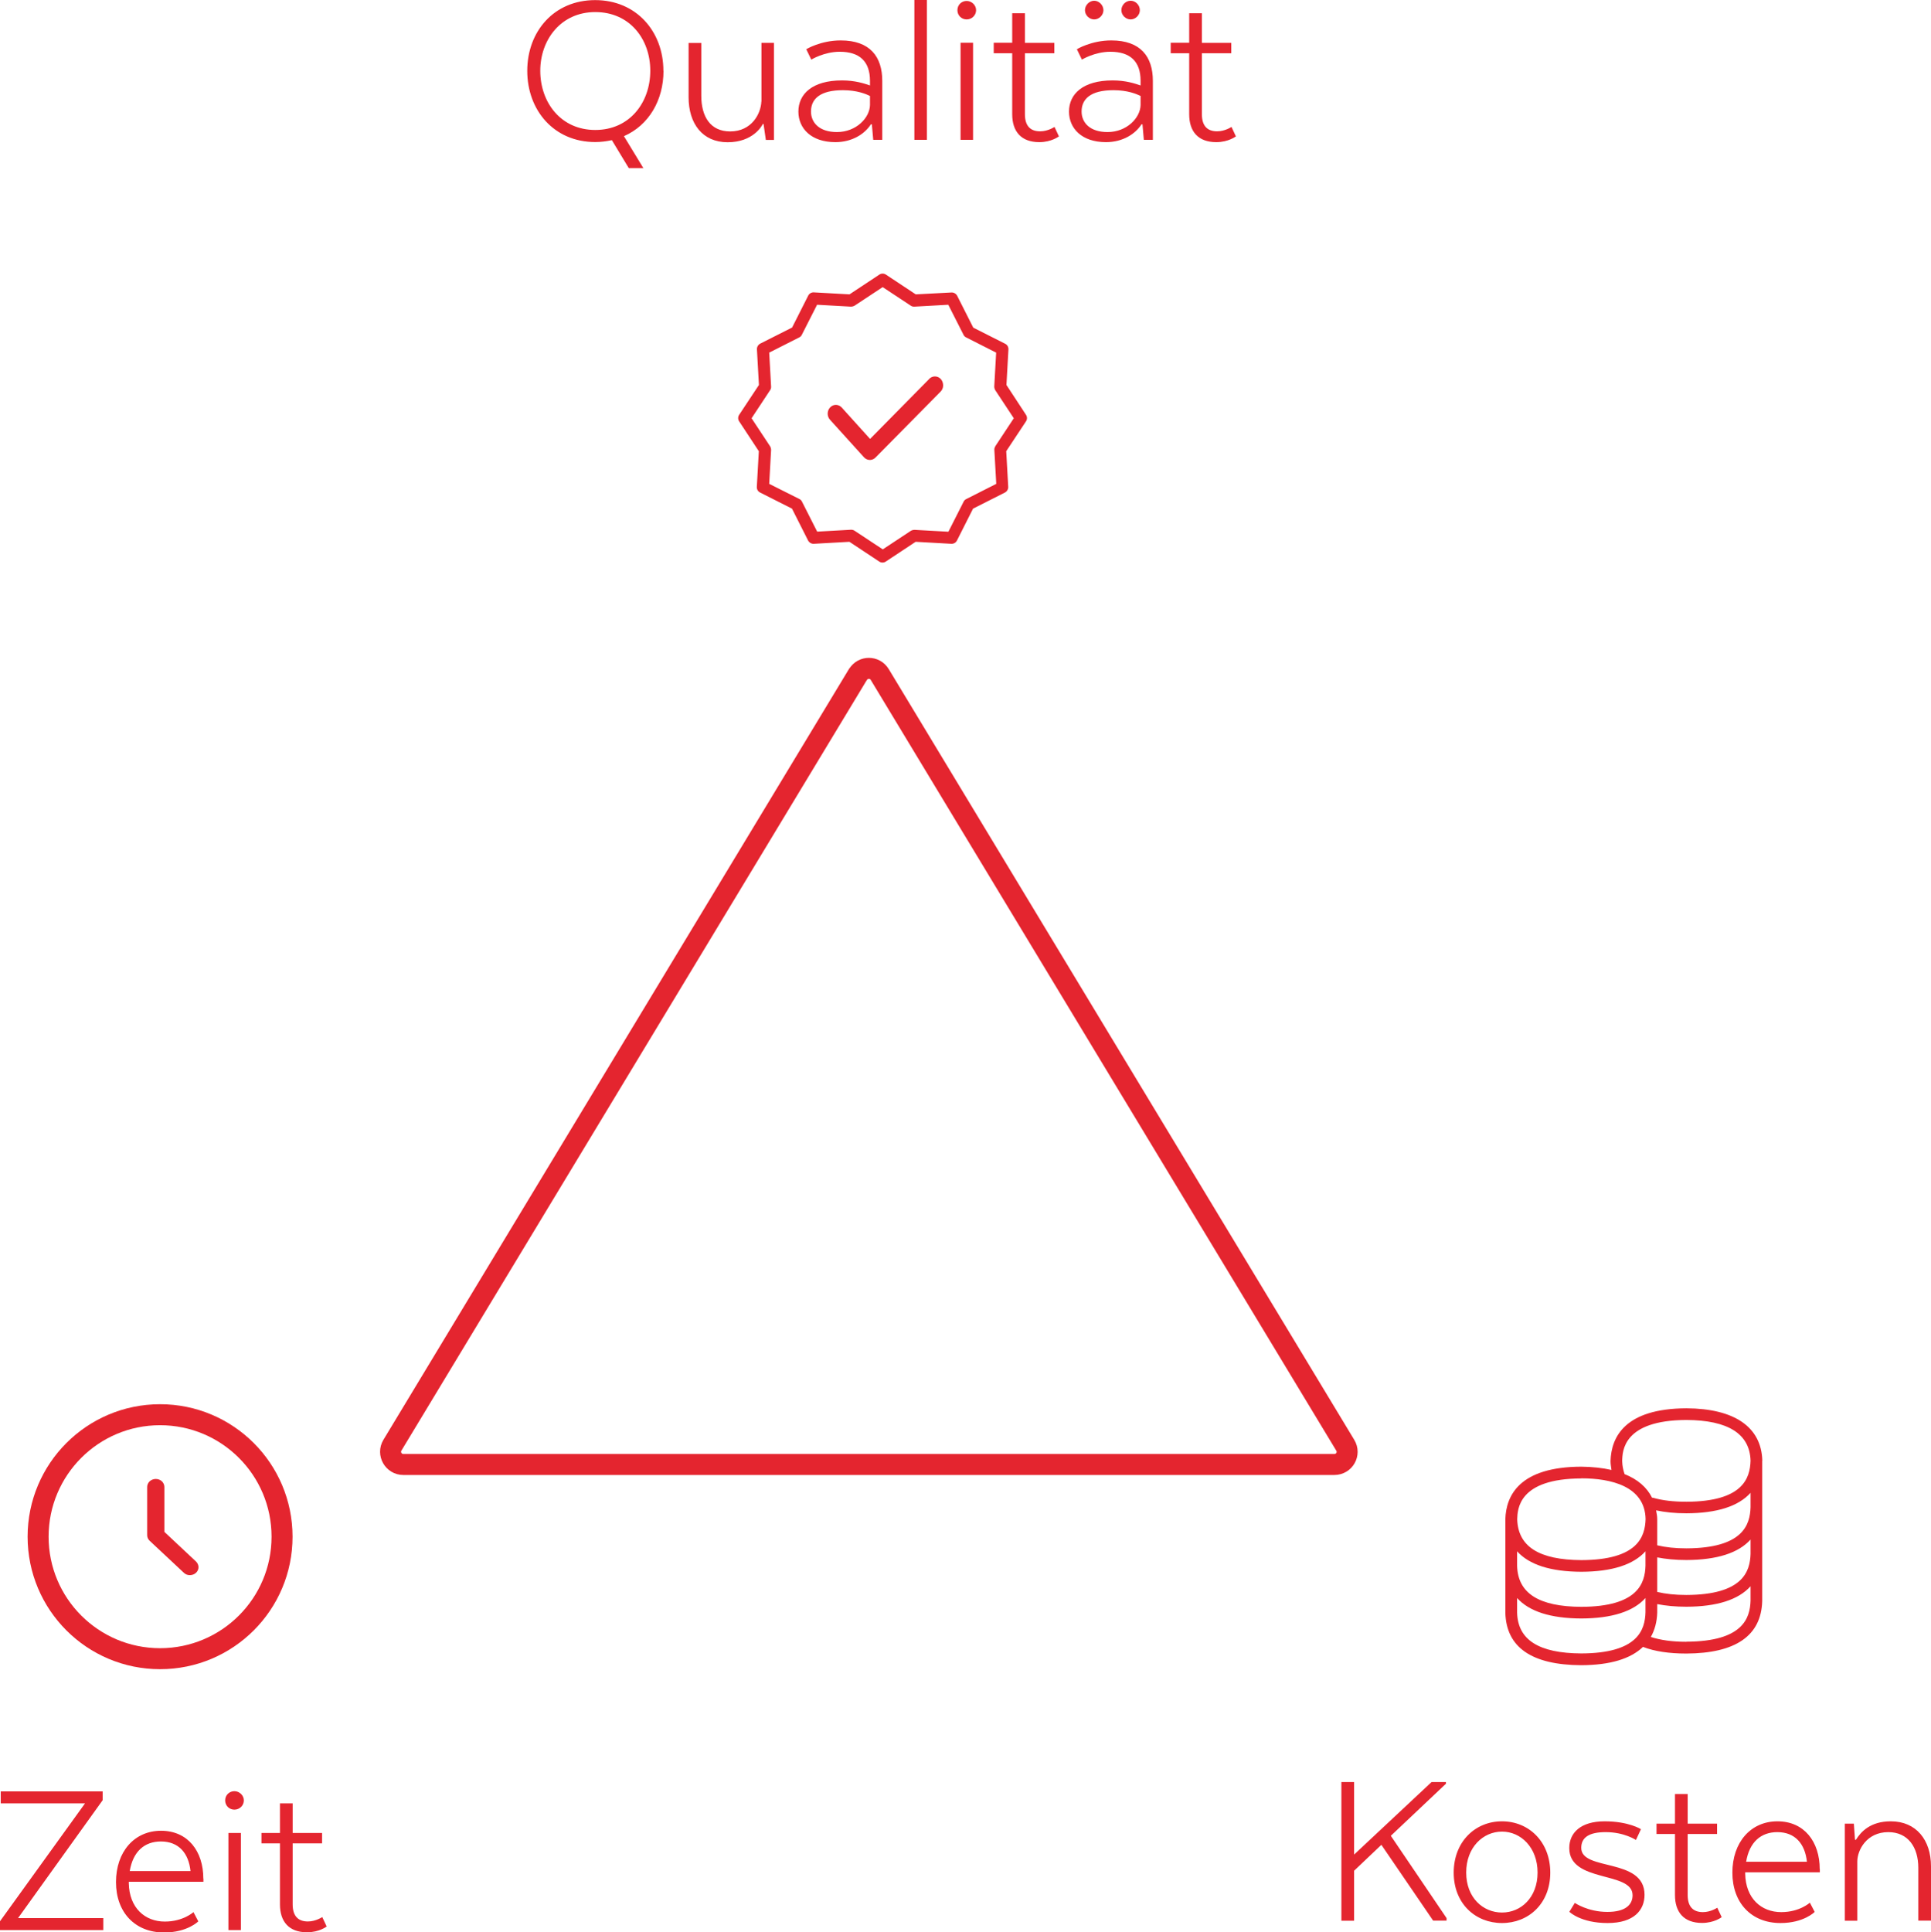
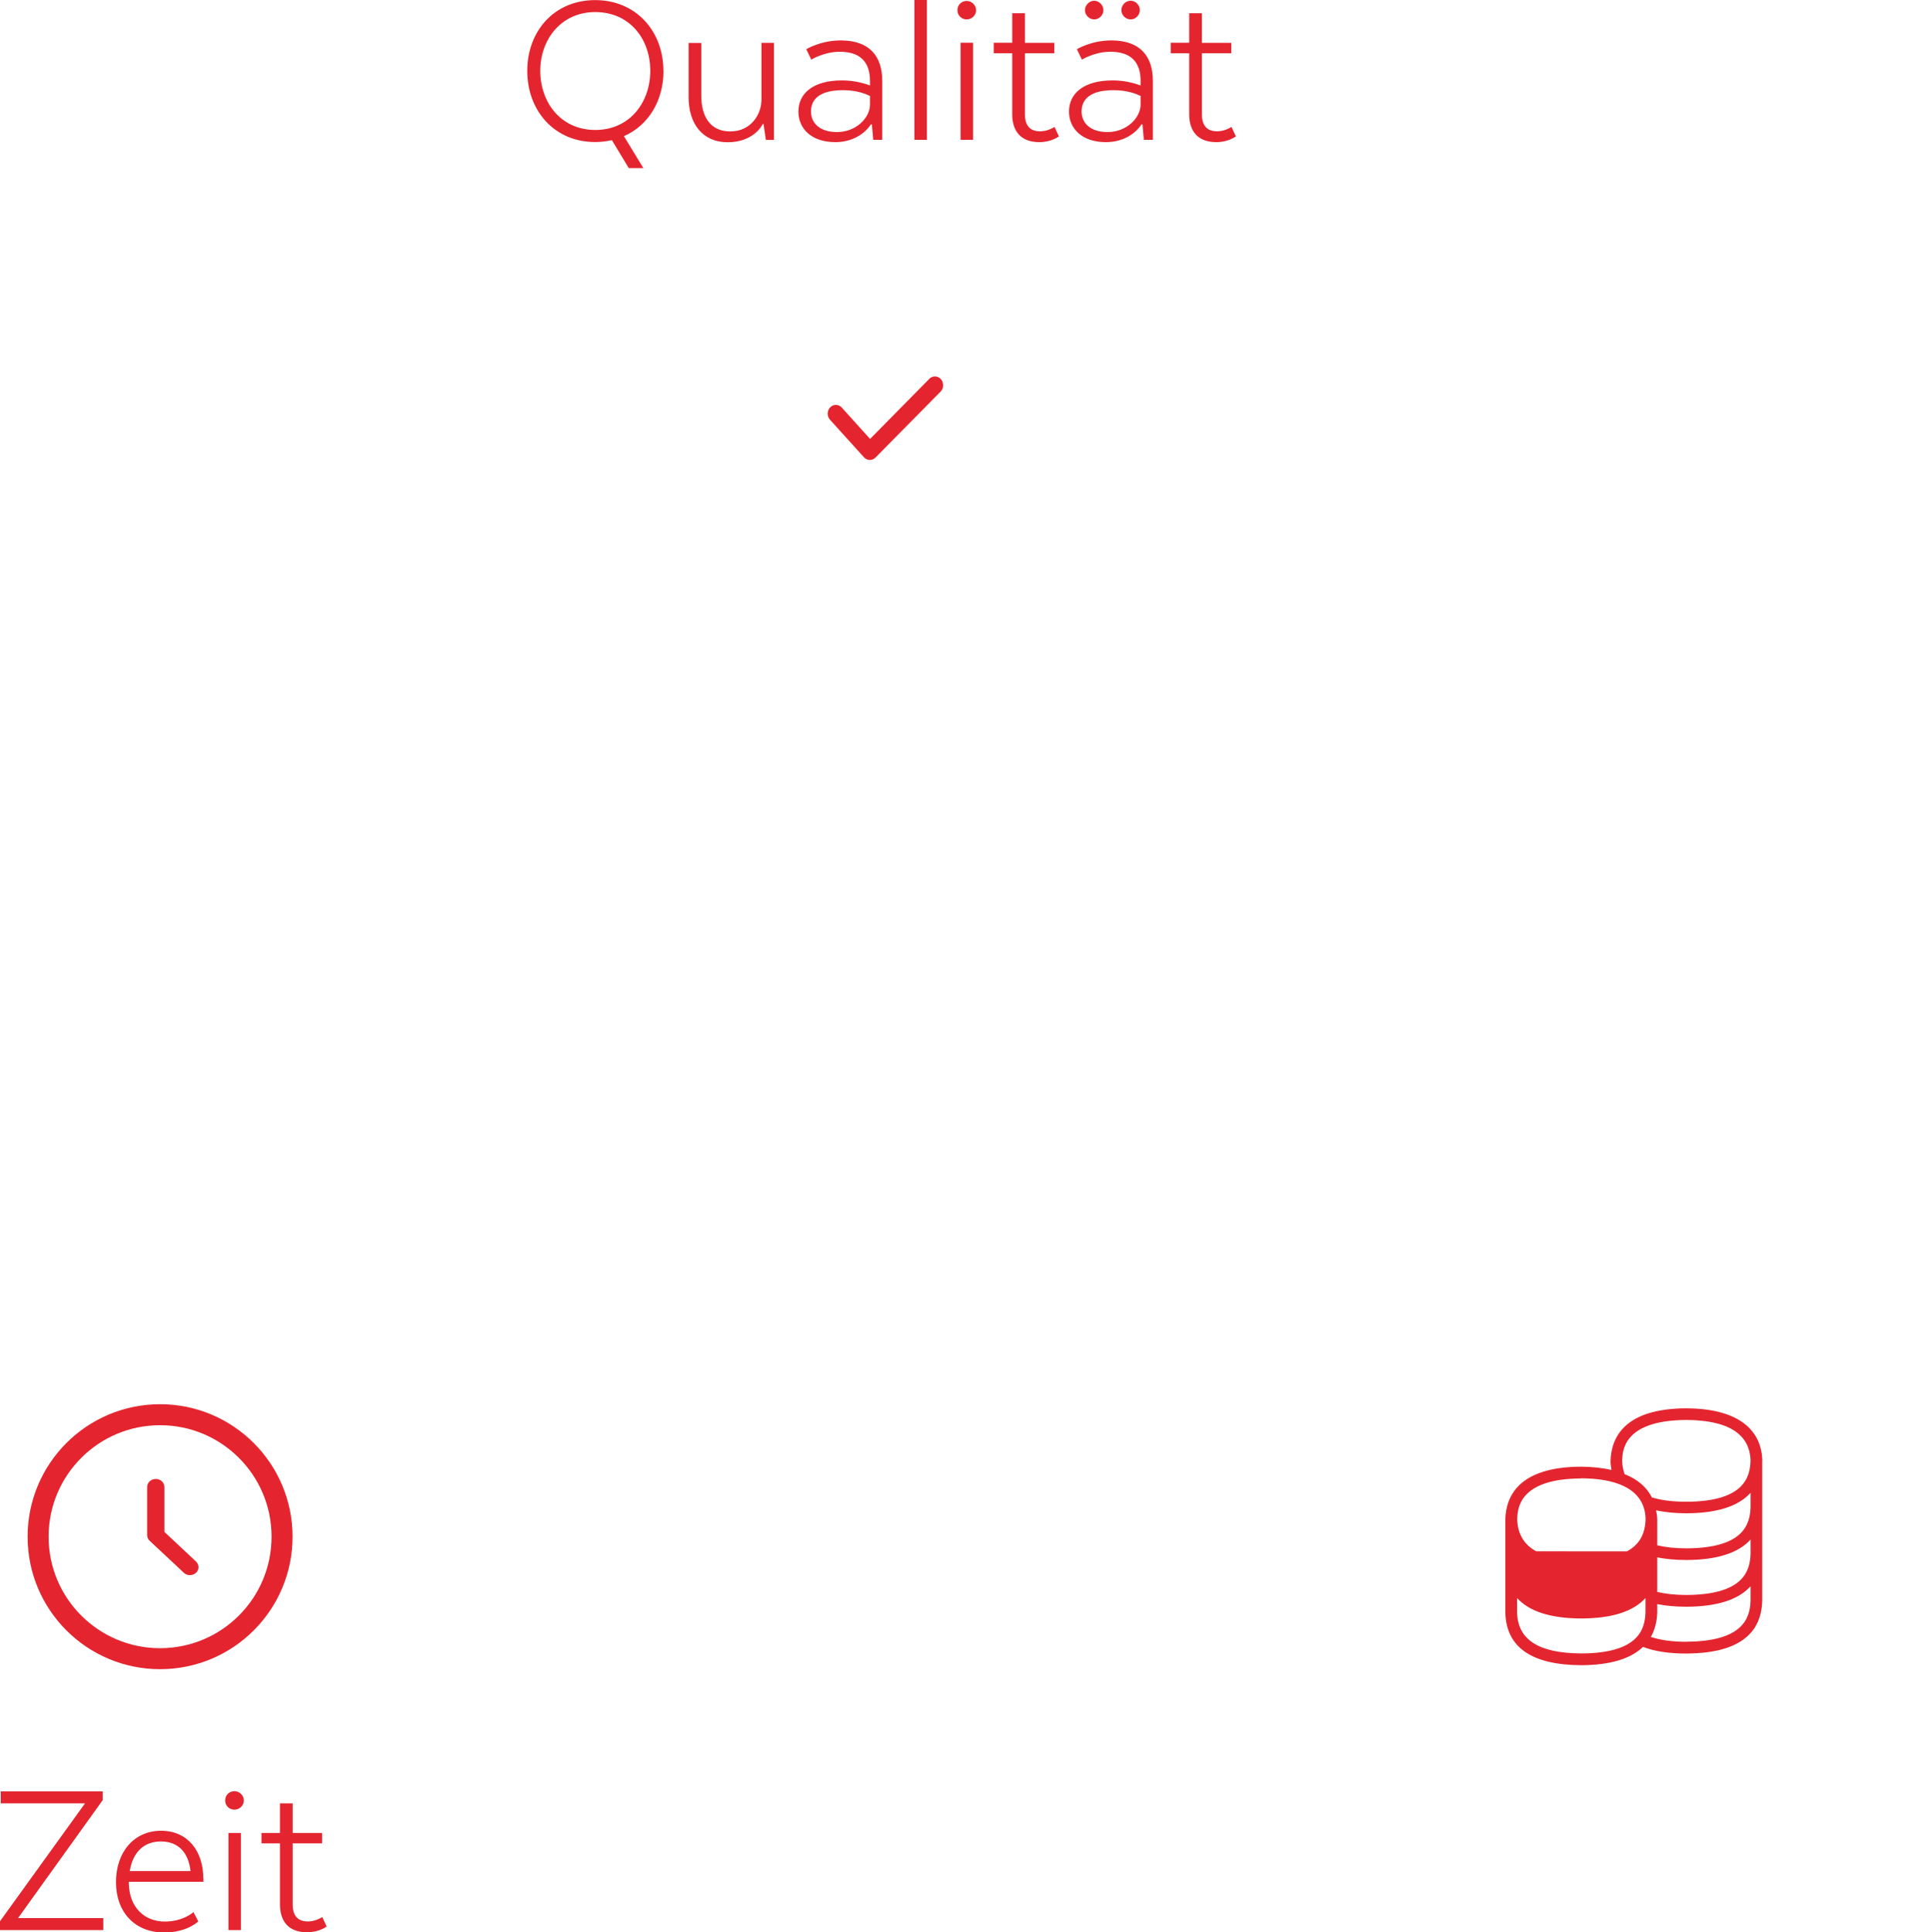
<svg xmlns="http://www.w3.org/2000/svg" id="Ebene_2" data-name="Ebene 2" viewBox="0 0 183.96 184.07">
  <defs>
    <style>
      .cls-1, .cls-2, .cls-3 {
        fill: none;
      }

      .cls-2, .cls-3 {
        stroke: #e4252f;
        stroke-width: 2px;
      }

      .cls-4 {
        fill: #e4252f;
      }

      .cls-3 {
        stroke-linejoin: round;
      }

      .cls-5 {
        clip-path: url(#clippath);
      }
    </style>
    <clipPath id="clippath">
      <rect class="cls-1" x="70.29" y="26.07" width="27.52" height="27.52" />
    </clipPath>
  </defs>
  <g id="Ebene_2-2" data-name="Ebene 2">
    <g>
      <g>
        <path class="cls-4" d="M15.66,145.92v-4.28c0-.2-.09-.4-.24-.54-.15-.14-.36-.22-.58-.22s-.42.08-.58.22c-.15.14-.24.34-.24.54v4.59c0,.1.02.2.06.29.04.09.1.18.18.25l3.27,3.06c.15.14.36.22.57.21.21,0,.42-.08.57-.22.15-.14.24-.33.24-.53,0-.2-.08-.39-.23-.54l-3.03-2.84Z" />
        <circle class="cls-2" cx="15.25" cy="146.38" r="11.62" />
      </g>
-       <path class="cls-4" d="M137.74,169.92l-5.24,4.95,5.31,7.84v.24h-1.28l-4.93-7.22-2.6,2.47v4.76h-1.21v-13.21h1.21v6.91l7.38-6.91h1.37v.18ZM147.69,178.38c0,2.95-2.07,4.8-4.6,4.8s-4.6-1.85-4.6-4.8,2.05-4.89,4.6-4.89,4.6,1.94,4.6,4.89ZM143.09,182.18c1.81,0,3.39-1.43,3.39-3.81s-1.59-3.9-3.39-3.9-3.41,1.5-3.41,3.9,1.61,3.81,3.41,3.81ZM149.5,182.12l.53-.86s1.23.86,3.1.86c1.72,0,2.4-.68,2.4-1.59,0-2.33-6.03-1.14-6.03-4.49,0-1.45,1.08-2.55,3.37-2.55s3.46.75,3.46.75l-.48,1.03s-1.1-.75-2.88-.75c-1.54,0-2.33.48-2.33,1.5,0,2.25,6.03.9,6.03,4.47,0,1.43-.97,2.69-3.52,2.69s-3.63-1.06-3.63-1.06ZM157.81,173.71h1.76v-2.82h1.21v2.82h2.8v.99h-2.8v5.81c0,1.1.51,1.63,1.45,1.63.75,0,1.37-.42,1.37-.42l.42.9s-.7.55-1.87.55c-1.74,0-2.58-1.03-2.58-2.66v-5.81h-1.76v-.99ZM173.37,178.04v.31h-7.11v.13c.04,2.36,1.54,3.66,3.43,3.66,1.76,0,2.73-.9,2.73-.9l.46.88s-1.03,1.06-3.26,1.06c-2.77,0-4.58-1.92-4.58-4.8s1.74-4.89,4.29-4.89,4.03,1.94,4.03,4.56ZM169.32,174.52c-1.56,0-2.66.95-2.97,2.82h5.79c-.18-1.7-1.12-2.82-2.82-2.82ZM175.75,182.96v-9.25h.86l.11,1.54h.09c.46-.75,1.37-1.76,3.32-1.76,2.42,0,3.83,1.78,3.83,4.29v5.17h-1.21v-5.04c0-1.94-.97-3.39-2.86-3.39-2.05,0-2.95,1.7-2.95,2.8v5.64h-1.19Z" />
-       <path class="cls-3" d="M81.74,64.25c.47-.78,1.6-.78,2.07,0l44.35,73.42c.49.81-.09,1.83-1.04,1.83H38.42c-.94,0-1.52-1.03-1.04-1.83l44.35-73.42Z" />
      <path class="cls-4" d="M63.21,6.74c0,2.82-1.41,5.2-3.77,6.23l1.85,3.04h-1.39l-1.61-2.66c-.51.11-1.03.18-1.59.18-3.92,0-6.47-3.02-6.47-6.78s2.55-6.74,6.47-6.74,6.5,2.99,6.5,6.74ZM51.47,6.74c0,3.02,1.96,5.64,5.24,5.64s5.24-2.62,5.24-5.64-1.96-5.59-5.24-5.59-5.24,2.64-5.24,5.59ZM72.54,9.67v-5.59h1.19v9.25h-.77l-.22-1.52h-.07c-.09.2-.95,1.74-3.35,1.74s-3.72-1.78-3.72-4.29v-5.17h1.21v5.04c0,1.94.84,3.39,2.75,3.39,2.07,0,2.93-1.72,2.97-2.84ZM84.05,7.71v5.61h-.86l-.13-1.48h-.09c-.59.92-1.78,1.7-3.39,1.7-2.31,0-3.52-1.32-3.52-2.91,0-1.67,1.32-2.97,4.16-2.97,1.23,0,2.11.29,2.66.48v-.44c0-1.83-.97-2.77-2.88-2.77-1.5,0-2.71.75-2.71.75l-.48-.99s1.37-.84,3.28-.84c2.8,0,3.96,1.56,3.96,3.85ZM82.88,10v-.86c-.37-.18-1.23-.55-2.58-.55-2.18,0-3.04.84-3.04,2.03,0,1.06.79,1.96,2.47,1.96,1.85,0,3.13-1.37,3.15-2.58ZM87.11,13.32V0h1.19v13.32h-1.19ZM92.09,1.85c-.48,0-.88-.37-.88-.88s.4-.88.88-.88.9.4.9.88-.4.88-.9.88ZM91.51,13.32V4.07h1.19v9.25h-1.19ZM94.67,4.07h1.76V1.26h1.21v2.82h2.8v.99h-2.8v5.81c0,1.1.51,1.63,1.45,1.63.75,0,1.37-.42,1.37-.42l.42.9s-.7.55-1.87.55c-1.74,0-2.58-1.03-2.58-2.66v-5.81h-1.76v-.99ZM103.36.97c0-.48.42-.9.88-.9s.88.42.88.9-.42.88-.88.88-.88-.4-.88-.88ZM106.83.97c0-.48.4-.9.88-.9s.88.42.88.9-.42.88-.88.88-.88-.4-.88-.88ZM109.83,7.71v5.61h-.86l-.13-1.48h-.09c-.59.92-1.78,1.7-3.39,1.7-2.31,0-3.52-1.32-3.52-2.91,0-1.67,1.32-2.97,4.16-2.97,1.23,0,2.11.29,2.66.48v-.44c0-1.83-.97-2.77-2.88-2.77-1.5,0-2.71.75-2.71.75l-.48-.99s1.37-.84,3.28-.84c2.8,0,3.96,1.56,3.96,3.85ZM108.66,10v-.86c-.37-.18-1.23-.55-2.58-.55-2.18,0-3.04.84-3.04,2.03,0,1.06.79,1.96,2.47,1.96,1.85,0,3.13-1.37,3.15-2.58ZM111.53,4.07h1.76V1.26h1.21v2.82h2.8v.99h-2.8v5.81c0,1.1.51,1.63,1.45,1.63.75,0,1.37-.42,1.37-.42l.42.9s-.7.55-1.87.55c-1.74,0-2.58-1.03-2.58-2.66v-5.81h-1.76v-.99Z" />
      <g class="cls-5">
        <g>
          <path class="cls-4" d="M88.53,36.09l-5.64,5.72-2.7-2.99c-.3-.33-.79-.34-1.1-.02-.31.32-.32.85-.02,1.18l3.24,3.58c.3.33.79.34,1.1.02l6.2-6.28c.15-.15.24-.36.24-.58,0-.22-.07-.44-.21-.6-.3-.34-.8-.35-1.12-.03Z" />
-           <path class="cls-4" d="M95.88,36.68l.19-3.4c.01-.23-.11-.44-.32-.54l-3.03-1.53-1.53-3.03c-.1-.2-.32-.33-.54-.32l-3.41.18-2.84-1.88c-.19-.13-.44-.13-.63,0l-2.84,1.88-3.4-.19c-.23-.01-.44.11-.54.32l-1.53,3.03-3.03,1.53c-.2.1-.33.32-.32.54l.19,3.4-1.88,2.84c-.13.19-.13.44,0,.63l1.87,2.84-.19,3.4c-.01.23.11.44.32.54l3.03,1.53,1.53,3.03c.1.2.32.33.54.32l3.4-.19,2.84,1.88c.19.13.44.13.63,0l2.84-1.88,3.4.19c.23.01.44-.11.54-.32l1.53-3.03,3.03-1.53c.2-.1.33-.32.32-.54l-.19-3.4,1.88-2.84c.13-.19.13-.44,0-.63l-1.86-2.84ZM94.82,42.52c-.07.1-.1.23-.09.35l.18,3.22-2.86,1.45c-.11.05-.2.14-.25.25l-1.45,2.86-3.22-.18c-.12,0-.24.03-.35.09l-2.68,1.77-2.68-1.77c-.09-.06-.2-.1-.32-.1h-.03l-3.22.18-1.45-2.86c-.05-.11-.14-.2-.25-.25l-2.87-1.44.18-3.22c0-.12-.03-.24-.09-.35l-1.77-2.68,1.77-2.68c.07-.1.1-.23.09-.35l-.18-3.22,2.86-1.45c.11-.05.2-.14.25-.25l1.45-2.86,3.22.18c.12,0,.24-.03.35-.09l2.68-1.77,2.68,1.77c.1.07.23.1.35.09l3.22-.18,1.45,2.86c.05.11.14.2.25.25l2.86,1.45-.18,3.22c0,.12.03.24.09.35l1.77,2.68-1.77,2.68Z" />
        </g>
      </g>
-       <path class="cls-4" d="M167.89,139.14c-.08-3.2-2.65-4.97-7.23-4.99-5.86.02-7.16,2.73-7.23,5.02,0,.3.05.57.09.85-.85-.19-1.8-.3-2.88-.31-5.86.02-7.16,2.73-7.23,4.99v8.93c.09,3.29,2.52,4.97,7.23,4.99,2.76-.01,4.71-.61,5.89-1.75,0,0,.02.01.03.02,1.07.41,2.45.62,4.09.62,4.7-.02,7.14-1.7,7.23-5v-13.35h0s0-.01,0-.01ZM144.53,147.77c1.15,1.28,3.19,1.94,6.12,1.95,2.92-.01,4.96-.67,6.11-1.95v1.38c-.05,1.67-.73,3.89-6.11,3.91-4.05-.02-6.05-1.29-6.12-3.91v-1.37h0ZM157.88,148.35c.81.16,1.74.25,2.78.25,2.92-.01,4.96-.67,6.11-1.95v1.37c-.05,1.67-.73,3.89-6.11,3.91-1.06,0-1.99-.1-2.78-.29v-3.31ZM160.66,147.49c-1.06,0-1.99-.1-2.78-.29v-2.49h0c0-.3-.06-.57-.11-.84.84.18,1.8.28,2.89.28,2.92-.01,4.96-.67,6.11-1.95v1.38c-.05,1.67-.73,3.89-6.11,3.91ZM154.54,139.17c.02-.96.1-3.88,6.11-3.91,3.99.02,6.05,1.33,6.12,3.88-.05,1.67-.73,3.89-6.11,3.91-1.25,0-2.32-.13-3.18-.38-.03,0-.06,0-.09,0-.5-1-1.38-1.76-2.62-2.25-.13-.38-.22-.79-.23-1.23h0ZM150.65,140.82c2.84,0,6.06.76,6.12,3.88-.05,1.67-.73,3.89-6.11,3.91-4.04-.02-6.04-1.29-6.12-3.89.03-.98.13-3.87,6.11-3.89ZM150.65,157.5c-4.05-.02-6.05-1.29-6.12-3.89v-1.39c1.15,1.28,3.19,1.94,6.12,1.95,2.92-.01,4.96-.67,6.11-1.95v1.37c-.05,1.67-.73,3.89-6.11,3.91ZM160.66,156.39c-1.35,0-2.48-.16-3.39-.46.37-.66.58-1.42.61-2.32v-.81c.81.16,1.74.25,2.78.25,2.92-.01,4.96-.67,6.11-1.95v1.37c-.05,1.67-.73,3.89-6.11,3.91Z" />
+       <path class="cls-4" d="M167.89,139.14c-.08-3.2-2.65-4.97-7.23-4.99-5.86.02-7.16,2.73-7.23,5.02,0,.3.05.57.09.85-.85-.19-1.8-.3-2.88-.31-5.86.02-7.16,2.73-7.23,4.99v8.93c.09,3.29,2.52,4.97,7.23,4.99,2.76-.01,4.71-.61,5.89-1.75,0,0,.02.01.03.02,1.07.41,2.45.62,4.09.62,4.7-.02,7.14-1.7,7.23-5v-13.35h0s0-.01,0-.01ZM144.53,147.77c1.15,1.28,3.19,1.94,6.12,1.95,2.92-.01,4.96-.67,6.11-1.95v1.38v-1.37h0ZM157.88,148.35c.81.16,1.74.25,2.78.25,2.92-.01,4.96-.67,6.11-1.95v1.37c-.05,1.67-.73,3.89-6.11,3.91-1.06,0-1.99-.1-2.78-.29v-3.31ZM160.66,147.49c-1.06,0-1.99-.1-2.78-.29v-2.49h0c0-.3-.06-.57-.11-.84.84.18,1.8.28,2.89.28,2.92-.01,4.96-.67,6.11-1.95v1.38c-.05,1.67-.73,3.89-6.11,3.91ZM154.54,139.17c.02-.96.1-3.88,6.11-3.91,3.99.02,6.05,1.33,6.12,3.88-.05,1.67-.73,3.89-6.11,3.91-1.25,0-2.32-.13-3.18-.38-.03,0-.06,0-.09,0-.5-1-1.38-1.76-2.62-2.25-.13-.38-.22-.79-.23-1.23h0ZM150.65,140.82c2.84,0,6.06.76,6.12,3.88-.05,1.67-.73,3.89-6.11,3.91-4.04-.02-6.04-1.29-6.12-3.89.03-.98.13-3.87,6.11-3.89ZM150.65,157.5c-4.05-.02-6.05-1.29-6.12-3.89v-1.39c1.15,1.28,3.19,1.94,6.12,1.95,2.92-.01,4.96-.67,6.11-1.95v1.37c-.05,1.67-.73,3.89-6.11,3.91ZM160.66,156.39c-1.35,0-2.48-.16-3.39-.46.37-.66.58-1.42.61-2.32v-.81c.81.16,1.74.25,2.78.25,2.92-.01,4.96-.67,6.11-1.95v1.37c-.05,1.67-.73,3.89-6.11,3.91Z" />
      <path class="cls-4" d="M0,183.85v-.84l8.1-11.23H.07v-1.14h9.71v.84l-8.06,11.23h8.12v1.14H0ZM19.38,178.94v.31h-7.11v.13c.04,2.36,1.54,3.66,3.43,3.66,1.76,0,2.73-.9,2.73-.9l.46.88s-1.03,1.06-3.26,1.06c-2.77,0-4.58-1.92-4.58-4.8s1.74-4.89,4.29-4.89,4.03,1.94,4.03,4.56ZM15.33,175.41c-1.56,0-2.66.95-2.97,2.82h5.79c-.18-1.7-1.12-2.82-2.82-2.82ZM22.33,172.38c-.48,0-.88-.37-.88-.88s.4-.88.88-.88.9.4.9.88-.4.88-.9.88ZM21.76,183.85v-9.25h1.19v9.25h-1.19ZM24.91,174.6h1.76v-2.82h1.21v2.82h2.8v.99h-2.8v5.81c0,1.1.51,1.63,1.45,1.63.75,0,1.37-.42,1.37-.42l.42.9s-.7.55-1.87.55c-1.74,0-2.58-1.03-2.58-2.66v-5.81h-1.76v-.99Z" />
    </g>
  </g>
</svg>